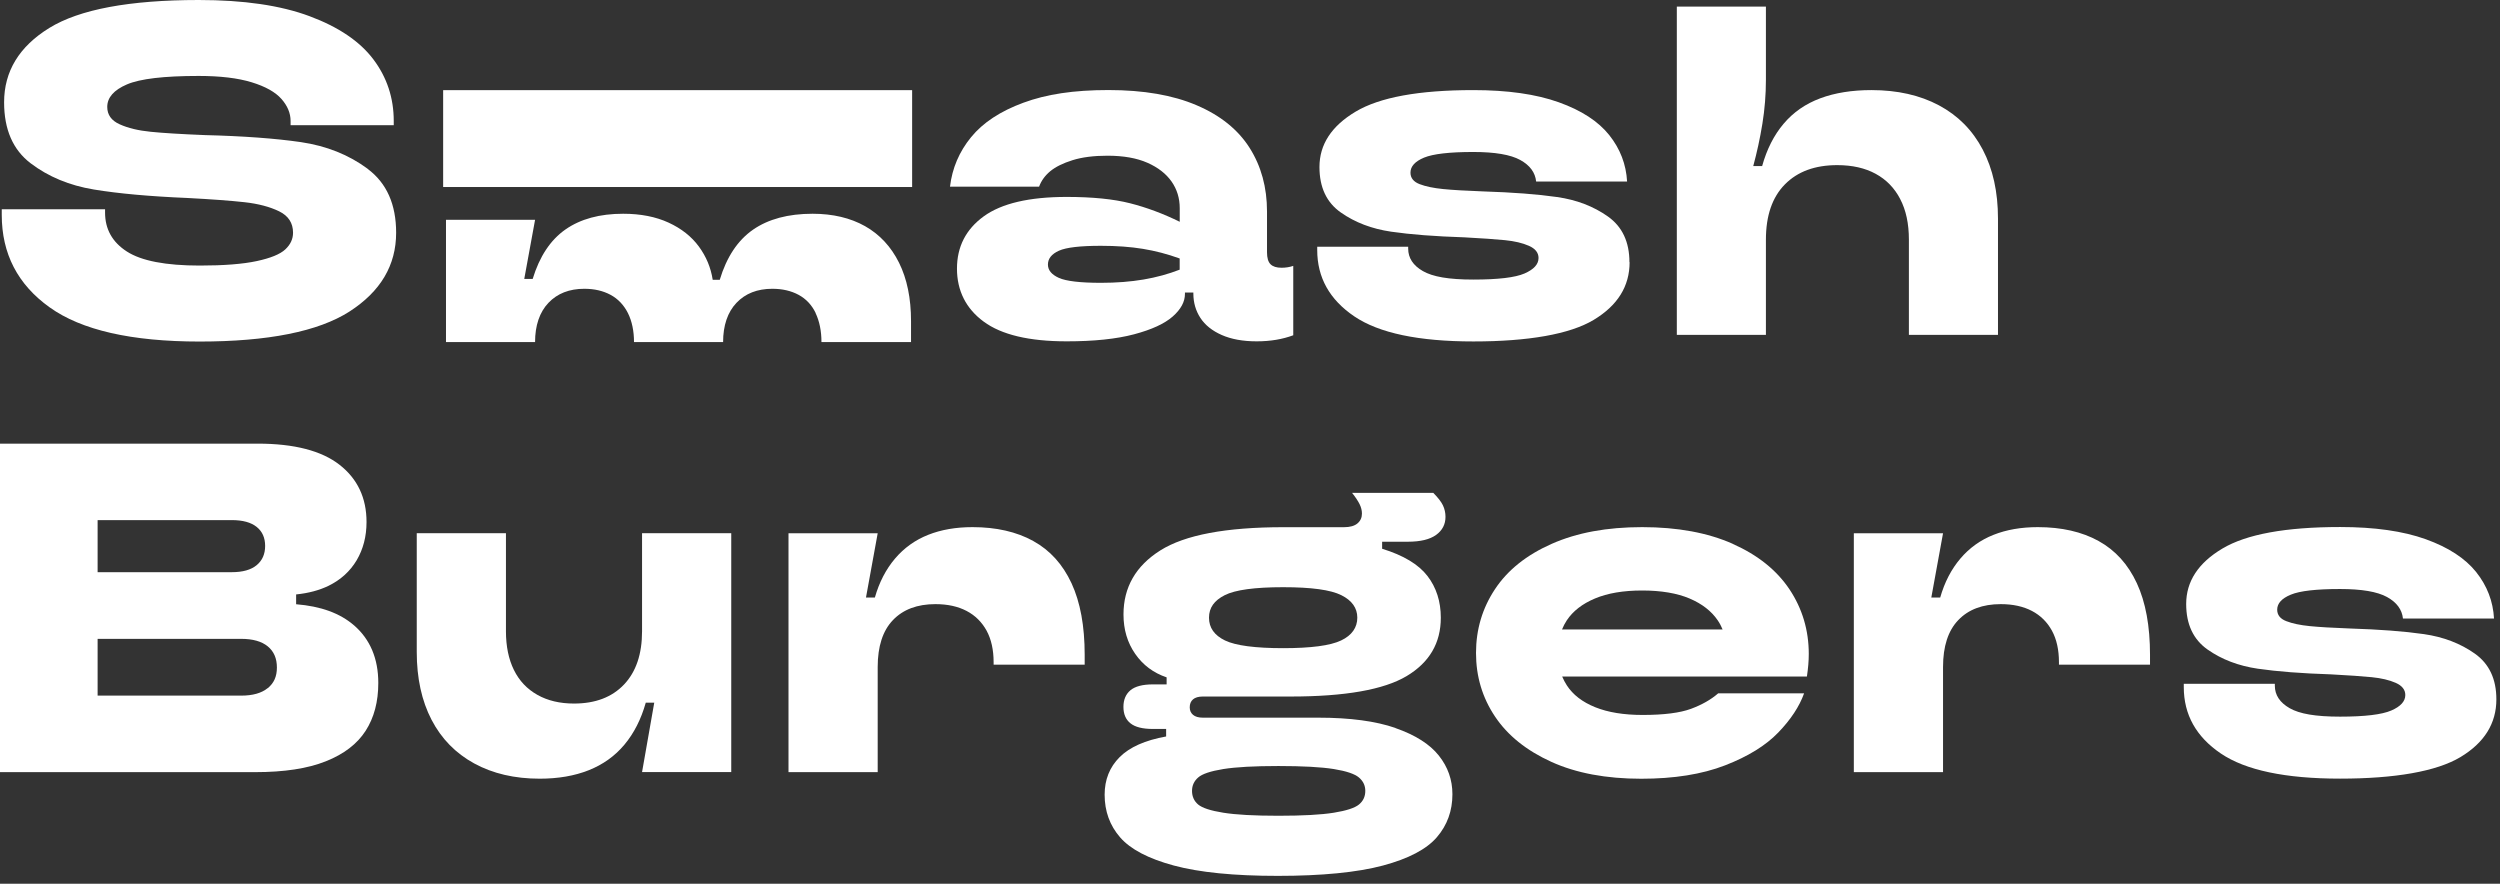
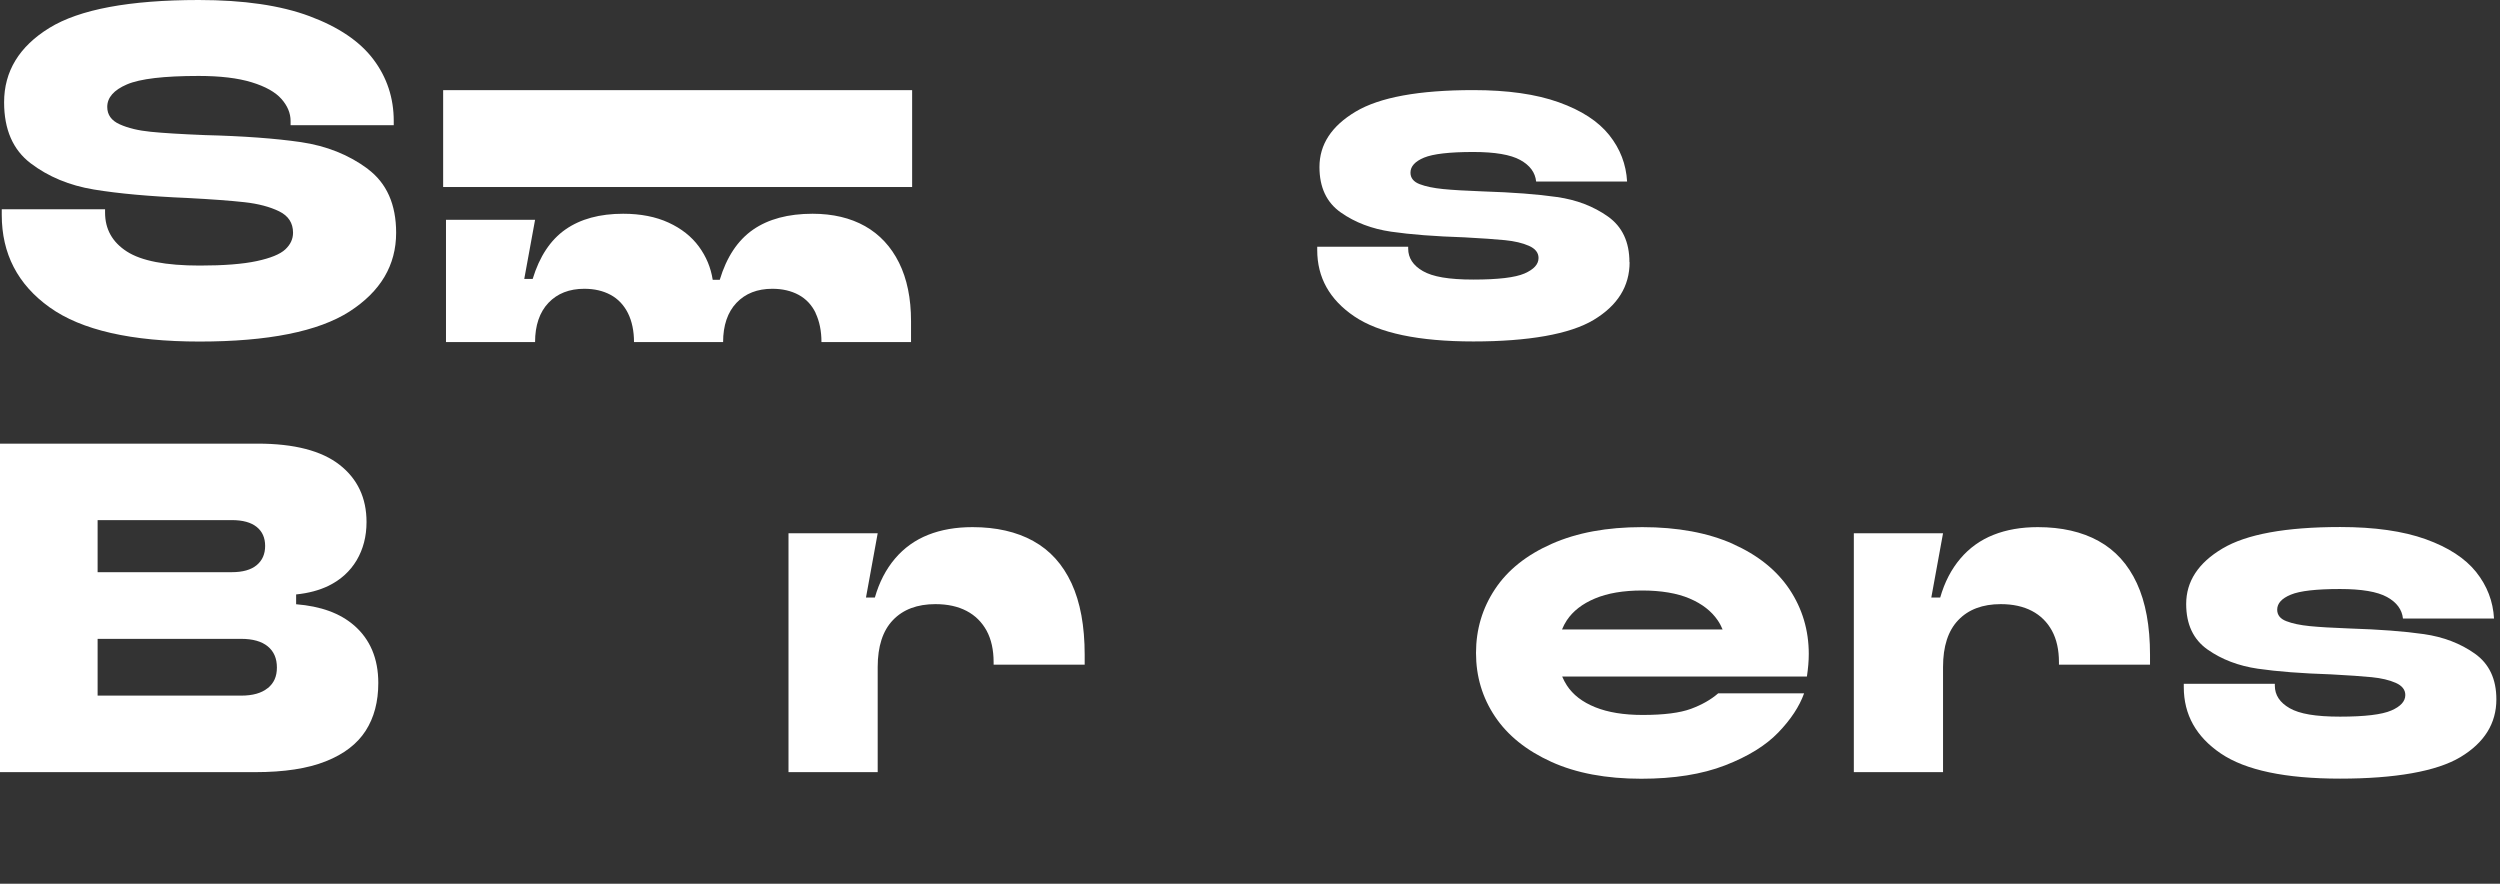
<svg xmlns="http://www.w3.org/2000/svg" width="314" height="111" viewBox="0 0 314 111" fill="none">
  <rect x="0" y="0" width="314" height="111" fill="#333333" stroke="none" />
  <path d="M114.564 11.323H55.66V23.489H114.564V11.323Z" fill="white" />
  <path d="M46.19 21.209C43.815 19.443 41.013 18.326 37.796 17.851C34.579 17.383 30.552 17.089 25.723 16.968C22.78 16.848 20.52 16.714 18.948 16.554C17.376 16.4 16.072 16.085 15.029 15.611C13.985 15.142 13.47 14.413 13.47 13.43C13.47 12.253 14.293 11.31 15.945 10.601C17.597 9.892 20.6 9.538 24.954 9.538C27.663 9.538 29.884 9.805 31.609 10.334C33.335 10.862 34.585 11.564 35.348 12.427C36.11 13.29 36.498 14.213 36.498 15.196V15.724H49.454V15.196C49.454 12.293 48.597 9.711 46.892 7.451C45.186 5.19 42.511 3.384 38.879 2.033C35.248 0.676 30.606 0 24.948 0C16.239 0.007 9.986 1.177 6.193 3.511C2.408 5.846 0.515 8.962 0.515 12.848C0.515 16.266 1.625 18.814 3.846 20.506C6.066 22.192 8.715 23.296 11.798 23.804C14.882 24.312 18.794 24.667 23.55 24.867C26.573 25.028 28.96 25.202 30.706 25.396C32.452 25.59 33.903 25.977 35.067 26.546C36.224 27.114 36.806 28.011 36.806 29.228C36.806 30.017 36.485 30.713 35.836 31.322C35.187 31.93 33.99 32.418 32.245 32.793C30.499 33.167 28.111 33.355 25.088 33.355C20.807 33.355 17.758 32.766 15.932 31.589C14.106 30.412 13.196 28.78 13.196 26.7V26.285H0.221V26.994C0.221 31.863 2.221 35.729 6.227 38.598C10.233 41.468 16.514 42.899 25.075 42.899C33.636 42.899 39.983 41.642 43.896 39.127C47.802 36.612 49.755 33.315 49.755 29.235C49.755 25.663 48.564 22.994 46.19 21.222V21.209Z" fill="white" />
  <path d="M102.439 39.328C102.928 40.351 103.175 41.588 103.175 42.966H114.425V40.331C114.425 37.468 113.923 35.02 112.92 33C111.917 30.981 110.492 29.449 108.653 28.406C106.807 27.369 104.606 26.847 102.058 26.847C98.995 26.847 96.5 27.516 94.581 28.847C92.654 30.185 91.263 32.285 90.4 35.147H89.517C89.283 33.616 88.702 32.225 87.779 30.967C86.856 29.71 85.591 28.706 83.98 27.964C82.368 27.222 80.468 26.847 78.268 26.847C75.325 26.847 72.91 27.503 71.024 28.82C69.138 30.138 67.767 32.205 66.904 35.034H65.847L67.205 27.61H56.016V42.966H67.205C67.205 40.886 67.767 39.214 68.884 38.037C70.001 36.86 71.506 36.271 73.392 36.271C74.649 36.271 75.746 36.525 76.689 37.033C77.632 37.542 78.355 38.311 78.87 39.328C79.378 40.351 79.632 41.588 79.632 42.966H90.822C90.822 40.886 91.384 39.214 92.501 38.037C93.618 36.86 95.122 36.271 97.008 36.271C98.266 36.271 99.363 36.525 100.306 37.033C101.249 37.542 101.965 38.311 102.453 39.328H102.439Z" fill="white" />
-   <path d="M131.914 21.503C132.583 20.955 133.513 20.493 134.71 20.119C135.907 19.744 137.372 19.557 139.098 19.557C141.098 19.557 142.77 19.851 144.107 20.44C145.445 21.028 146.455 21.817 147.144 22.794C147.833 23.777 148.174 24.894 148.174 26.151V27.857C146.094 26.834 144.014 26.058 141.934 25.529C139.854 25.001 137.198 24.734 133.981 24.734C129.266 24.734 125.795 25.549 123.554 27.175C121.313 28.807 120.196 30.994 120.196 33.743C120.196 36.492 121.313 38.752 123.554 40.398C125.795 42.05 129.266 42.872 133.981 42.872C137.399 42.872 140.215 42.578 142.435 41.989C144.656 41.401 146.274 40.652 147.298 39.749C148.321 38.846 148.829 37.903 148.829 36.92V36.746H149.886V36.866C149.886 38.003 150.18 39.027 150.769 39.929C151.357 40.832 152.254 41.548 153.451 42.076C154.648 42.605 156.113 42.872 157.839 42.872C159.564 42.872 161.056 42.618 162.433 42.11V33.395C161.965 33.556 161.47 33.629 160.962 33.629C160.333 33.629 159.872 33.482 159.577 33.188C159.283 32.893 159.136 32.392 159.136 31.683V26.559C159.136 23.536 158.407 20.874 156.956 18.58C155.504 16.286 153.284 14.494 150.301 13.223C147.318 11.945 143.626 11.31 139.225 11.31C134.824 11.31 131.42 11.838 128.537 12.902C125.647 13.965 123.46 15.403 121.969 17.229C120.477 19.055 119.595 21.128 119.32 23.443H130.51C130.784 22.7 131.252 22.052 131.921 21.496L131.914 21.503ZM148.167 33.87C146.756 34.418 145.244 34.833 143.632 35.107C142.021 35.381 140.235 35.522 138.275 35.522C135.687 35.522 133.928 35.315 133.005 34.907C132.082 34.492 131.62 33.937 131.62 33.228C131.62 32.485 132.082 31.904 133.005 31.489C133.928 31.074 135.687 30.873 138.275 30.873C140.235 30.873 141.994 31 143.545 31.255C145.097 31.509 146.636 31.91 148.167 32.465V33.877V33.87Z" fill="white" />
  <path d="M204.657 32.934C204.657 30.379 203.754 28.466 201.948 27.188C200.142 25.911 198.009 25.095 195.561 24.747C193.106 24.393 189.996 24.159 186.224 24.038C184.104 23.958 182.445 23.864 181.248 23.744C180.051 23.623 179.068 23.423 178.305 23.128C177.543 22.834 177.155 22.353 177.155 21.684C177.155 20.901 177.723 20.273 178.86 19.798C179.997 19.329 182.057 19.089 185.047 19.089C187.756 19.089 189.722 19.423 190.939 20.092C192.157 20.761 192.825 21.664 192.939 22.801H204.363C204.242 20.64 203.5 18.701 202.122 16.968C200.744 15.243 198.638 13.865 195.788 12.848C192.939 11.825 189.361 11.317 185.04 11.317C178.205 11.317 173.282 12.22 170.259 14.026C167.236 15.832 165.724 18.146 165.724 20.975C165.724 23.53 166.614 25.429 168.406 26.687C170.192 27.944 172.306 28.747 174.74 29.101C177.175 29.456 180.238 29.69 183.93 29.81C186.13 29.931 187.829 30.044 189.026 30.165C190.224 30.285 191.227 30.519 192.03 30.874C192.832 31.228 193.24 31.736 193.24 32.405C193.24 33.194 192.652 33.837 191.474 34.352C190.297 34.86 188.157 35.114 185.054 35.114C181.95 35.114 179.957 34.76 178.72 34.051C177.482 33.342 176.867 32.399 176.867 31.221V30.987H165.443V31.402C165.443 34.86 166.995 37.636 170.098 39.736C173.202 41.836 178.185 42.886 185.06 42.886C191.936 42.886 197.166 41.983 200.169 40.177C203.172 38.371 204.677 35.957 204.677 32.934H204.657Z" fill="white" />
-   <path d="M238.667 25.008C239.396 26.399 239.757 28.098 239.757 30.104V42.063H250.947V27.455C250.947 24.118 250.311 21.235 249.034 18.794C247.756 16.359 245.924 14.507 243.529 13.229C241.135 11.952 238.306 11.316 235.049 11.316C232.614 11.316 230.474 11.658 228.628 12.346C226.782 13.035 225.25 14.092 224.033 15.53C222.816 16.961 221.913 18.741 221.324 20.861H220.207C220.675 19.135 221.063 17.356 221.358 15.53C221.652 13.704 221.799 11.872 221.799 10.026V0.829H210.609V42.063H221.799V30.104C221.799 27.081 222.595 24.767 224.187 23.155C225.779 21.543 227.966 20.74 230.755 20.74C232.641 20.74 234.246 21.102 235.584 21.831C236.921 22.559 237.951 23.616 238.674 25.014L238.667 25.008Z" fill="white" />
  <path d="M44.444 78.528C42.698 77.016 40.284 76.14 37.194 75.893V74.662C38.752 74.502 40.103 74.14 41.26 73.579C42.792 72.829 43.969 71.759 44.798 70.368C45.621 68.97 46.036 67.372 46.036 65.566C46.036 62.543 44.906 60.142 42.645 58.376C40.384 56.61 36.953 55.721 32.358 55.721H0V96.981H32.071C35.682 96.981 38.632 96.533 40.913 95.623C43.193 94.72 44.859 93.443 45.922 91.791C46.986 90.139 47.514 88.139 47.514 85.778C47.514 82.715 46.491 80.294 44.451 78.528H44.444ZM29.114 65.325C30.492 65.325 31.529 65.613 32.238 66.181C32.947 66.75 33.301 67.546 33.301 68.569C33.301 69.592 32.947 70.395 32.238 70.984C31.529 71.572 30.485 71.866 29.114 71.866H12.26V65.325H29.121H29.114ZM33.622 86.427C32.853 87.056 31.743 87.37 30.291 87.37H12.26V80.24H30.298C31.75 80.24 32.86 80.555 33.629 81.183C34.398 81.812 34.779 82.695 34.779 83.838C34.779 84.982 34.398 85.805 33.629 86.434L33.622 86.427Z" fill="white" />
-   <path d="M80.642 79.29C80.642 82.159 79.886 84.387 78.375 85.978C76.863 87.57 74.77 88.366 72.094 88.366C70.329 88.366 68.79 88.005 67.499 87.276C66.202 86.547 65.219 85.51 64.55 84.153C63.881 82.795 63.547 81.176 63.547 79.29V66.97H52.344V81.885C52.344 85.189 52.966 88.025 54.203 90.406C55.441 92.787 57.226 94.613 59.567 95.891C61.908 97.168 64.644 97.803 67.787 97.803C70.108 97.803 72.161 97.449 73.947 96.74C75.733 96.031 77.231 94.961 78.428 93.53C79.626 92.098 80.522 90.339 81.11 88.252H82.174L80.642 96.974H91.845V66.97H80.642V79.29Z" fill="white" />
  <path d="M129.775 67.947C127.675 66.79 125.126 66.208 122.143 66.208C120.057 66.208 118.204 66.529 116.572 67.178C114.94 67.827 113.556 68.817 112.419 70.154C111.282 71.492 110.432 73.124 109.884 75.05H108.767L110.238 66.977H99.035V96.981H110.238V83.778C110.238 81.183 110.874 79.217 112.151 77.886C113.428 76.548 115.208 75.879 117.488 75.879C119.02 75.879 120.324 76.167 121.408 76.736C122.491 77.304 123.321 78.133 123.916 79.21C124.504 80.294 124.799 81.618 124.799 83.19V83.484H136.236V82.247C136.236 78.628 135.687 75.639 134.584 73.257C133.48 70.883 131.882 69.111 129.781 67.954L129.775 67.947Z" fill="white" />
-   <path d="M175.281 91.436C172.786 90.573 169.555 90.139 165.583 90.139H151.082C150.534 90.139 150.119 90.018 149.845 89.784C149.571 89.55 149.43 89.236 149.43 88.841C149.43 88.406 149.571 88.072 149.845 87.838C150.119 87.604 150.534 87.484 151.082 87.484H162.105C168.94 87.484 173.796 86.627 176.665 84.922C179.534 83.21 180.966 80.768 180.966 77.585C180.966 75.545 180.404 73.792 179.287 72.341C178.17 70.89 176.27 69.746 173.595 68.923V68.04H176.839C178.411 68.04 179.588 67.753 180.377 67.184C181.16 66.616 181.554 65.86 181.554 64.917C181.554 64.409 181.447 63.927 181.233 63.472C181.019 63.024 180.611 62.502 180.023 61.907H169.823C170.258 62.456 170.572 62.931 170.766 63.325C170.96 63.72 171.06 64.114 171.06 64.502C171.06 65.011 170.873 65.425 170.498 65.74C170.124 66.054 169.562 66.215 168.82 66.215H161.215C153.985 66.215 148.828 67.184 145.738 69.131C142.655 71.077 141.11 73.759 141.11 77.177C141.11 79.063 141.598 80.715 142.581 82.126C143.564 83.544 144.882 84.52 146.527 85.076V85.959H144.815C143.518 85.959 142.575 86.206 141.986 86.694C141.397 87.189 141.103 87.885 141.103 88.788C141.103 89.691 141.397 90.379 141.986 90.848C142.575 91.323 143.518 91.557 144.815 91.557H146.467V92.5C143.832 92.975 141.886 93.837 140.628 95.095C139.371 96.352 138.742 97.924 138.742 99.81C138.742 101.89 139.391 103.683 140.688 105.174C141.986 106.666 144.233 107.849 147.437 108.712C150.641 109.575 154.988 110.01 160.493 110.01C165.997 110.01 170.472 109.575 173.695 108.712C176.919 107.849 179.18 106.659 180.477 105.147C181.775 103.636 182.424 101.837 182.424 99.757C182.424 97.951 181.855 96.325 180.712 94.894C179.575 93.463 177.755 92.312 175.261 91.443L175.281 91.436ZM153.824 74.755C155.142 74.087 157.59 73.752 161.162 73.752C164.733 73.752 167.134 74.087 168.472 74.755C169.81 75.424 170.478 76.367 170.478 77.585C170.478 78.802 169.803 79.799 168.445 80.441C167.087 81.089 164.66 81.41 161.168 81.41C157.677 81.41 155.196 81.089 153.858 80.441C152.52 79.792 151.851 78.842 151.851 77.585C151.851 76.327 152.507 75.424 153.824 74.755ZM170.686 101.047C170.157 101.482 169.101 101.823 167.529 102.077C165.957 102.332 163.636 102.459 160.573 102.459C157.51 102.459 155.236 102.332 153.644 102.077C152.052 101.823 151.002 101.475 150.487 101.047C149.979 100.613 149.718 100.044 149.718 99.335C149.718 98.666 149.972 98.105 150.487 97.656C150.995 97.202 152.052 96.854 153.644 96.593C155.236 96.339 157.543 96.212 160.573 96.212C163.603 96.212 165.957 96.339 167.529 96.593C169.101 96.847 170.151 97.202 170.686 97.656C171.214 98.105 171.482 98.666 171.482 99.335C171.482 100.044 171.214 100.613 170.686 101.047Z" fill="white" />
  <path d="M217.631 68.302C214.488 66.91 210.695 66.208 206.254 66.208C201.813 66.208 198.068 66.904 194.904 68.302C191.741 69.699 189.366 71.592 187.774 73.993C186.183 76.388 185.387 79.063 185.387 82.013C185.387 84.962 186.183 87.624 187.774 89.999C189.366 92.379 191.727 94.272 194.851 95.69C197.974 97.108 201.74 97.81 206.141 97.81C210.267 97.81 213.772 97.249 216.661 96.132C219.551 95.015 221.778 93.637 223.35 92.005C224.922 90.373 226.005 88.734 226.594 87.082H215.805C214.902 87.872 213.759 88.52 212.388 89.029C211.01 89.537 208.99 89.798 206.315 89.798C203.954 89.798 201.974 89.477 200.362 88.828C198.75 88.179 197.56 87.263 196.797 86.086C196.563 85.731 196.376 85.357 196.208 84.969H226.948C227.102 83.945 227.182 83.002 227.182 82.14C227.182 79.157 226.373 76.448 224.768 74.033C223.156 71.619 220.781 69.713 217.638 68.315L217.631 68.302ZM200.328 75.17C201.92 74.502 203.893 74.167 206.254 74.167C208.615 74.167 210.635 74.502 212.207 75.17C213.779 75.839 214.956 76.755 215.745 77.913C215.993 78.274 216.193 78.662 216.36 79.063H196.188C196.356 78.662 196.55 78.274 196.79 77.913C197.56 76.755 198.737 75.839 200.328 75.17Z" fill="white" />
  <path d="M263.581 67.947C261.481 66.79 258.933 66.208 255.95 66.208C253.863 66.208 252.011 66.529 250.379 67.178C248.747 67.827 247.362 68.817 246.225 70.154C245.088 71.492 244.239 73.124 243.69 75.05H242.573L244.045 66.977H232.842V96.981H244.045V83.778C244.045 81.183 244.68 79.217 245.958 77.886C247.235 76.548 249.014 75.879 251.295 75.879C252.827 75.879 254.131 76.167 255.214 76.736C256.298 77.304 257.127 78.133 257.722 79.21C258.311 80.294 258.605 81.618 258.605 83.19V83.484H270.042V82.247C270.042 78.628 269.494 75.639 268.39 73.257C267.287 70.883 265.688 69.111 263.588 67.954L263.581 67.947Z" fill="white" />
  <path d="M310.835 82.093C309.029 80.815 306.896 79.999 304.441 79.645C301.986 79.29 298.87 79.056 295.097 78.936C292.977 78.855 291.312 78.762 290.115 78.641C288.917 78.521 287.934 78.32 287.165 78.019C286.396 77.725 286.015 77.243 286.015 76.575C286.015 75.792 286.583 75.157 287.727 74.689C288.864 74.214 290.93 73.98 293.913 73.98C296.622 73.98 298.589 74.314 299.806 74.983C301.023 75.652 301.692 76.555 301.812 77.692H313.25C313.129 75.531 312.387 73.585 311.009 71.853C309.631 70.127 307.518 68.749 304.675 67.726C301.826 66.703 298.241 66.194 293.92 66.194C287.085 66.194 282.149 67.097 279.126 68.903C276.096 70.709 274.584 73.03 274.584 75.859C274.584 78.414 275.48 80.32 277.266 81.578C279.052 82.835 281.166 83.638 283.6 83.992C286.035 84.347 289.105 84.581 292.797 84.701C294.997 84.821 296.696 84.935 297.893 85.055C299.09 85.176 300.094 85.41 300.896 85.764C301.699 86.119 302.107 86.627 302.107 87.296C302.107 88.085 301.518 88.734 300.341 89.242C299.164 89.751 297.017 90.011 293.913 90.011C290.81 90.011 288.817 89.657 287.58 88.948C286.342 88.239 285.72 87.296 285.72 86.119V85.885H274.283V86.299C274.283 89.757 275.835 92.54 278.938 94.64C282.042 96.74 287.031 97.797 293.913 97.797C300.796 97.797 306.026 96.894 309.036 95.088C312.039 93.282 313.544 90.861 313.544 87.838C313.544 85.283 312.641 83.37 310.835 82.093Z" fill="white" />
</svg>